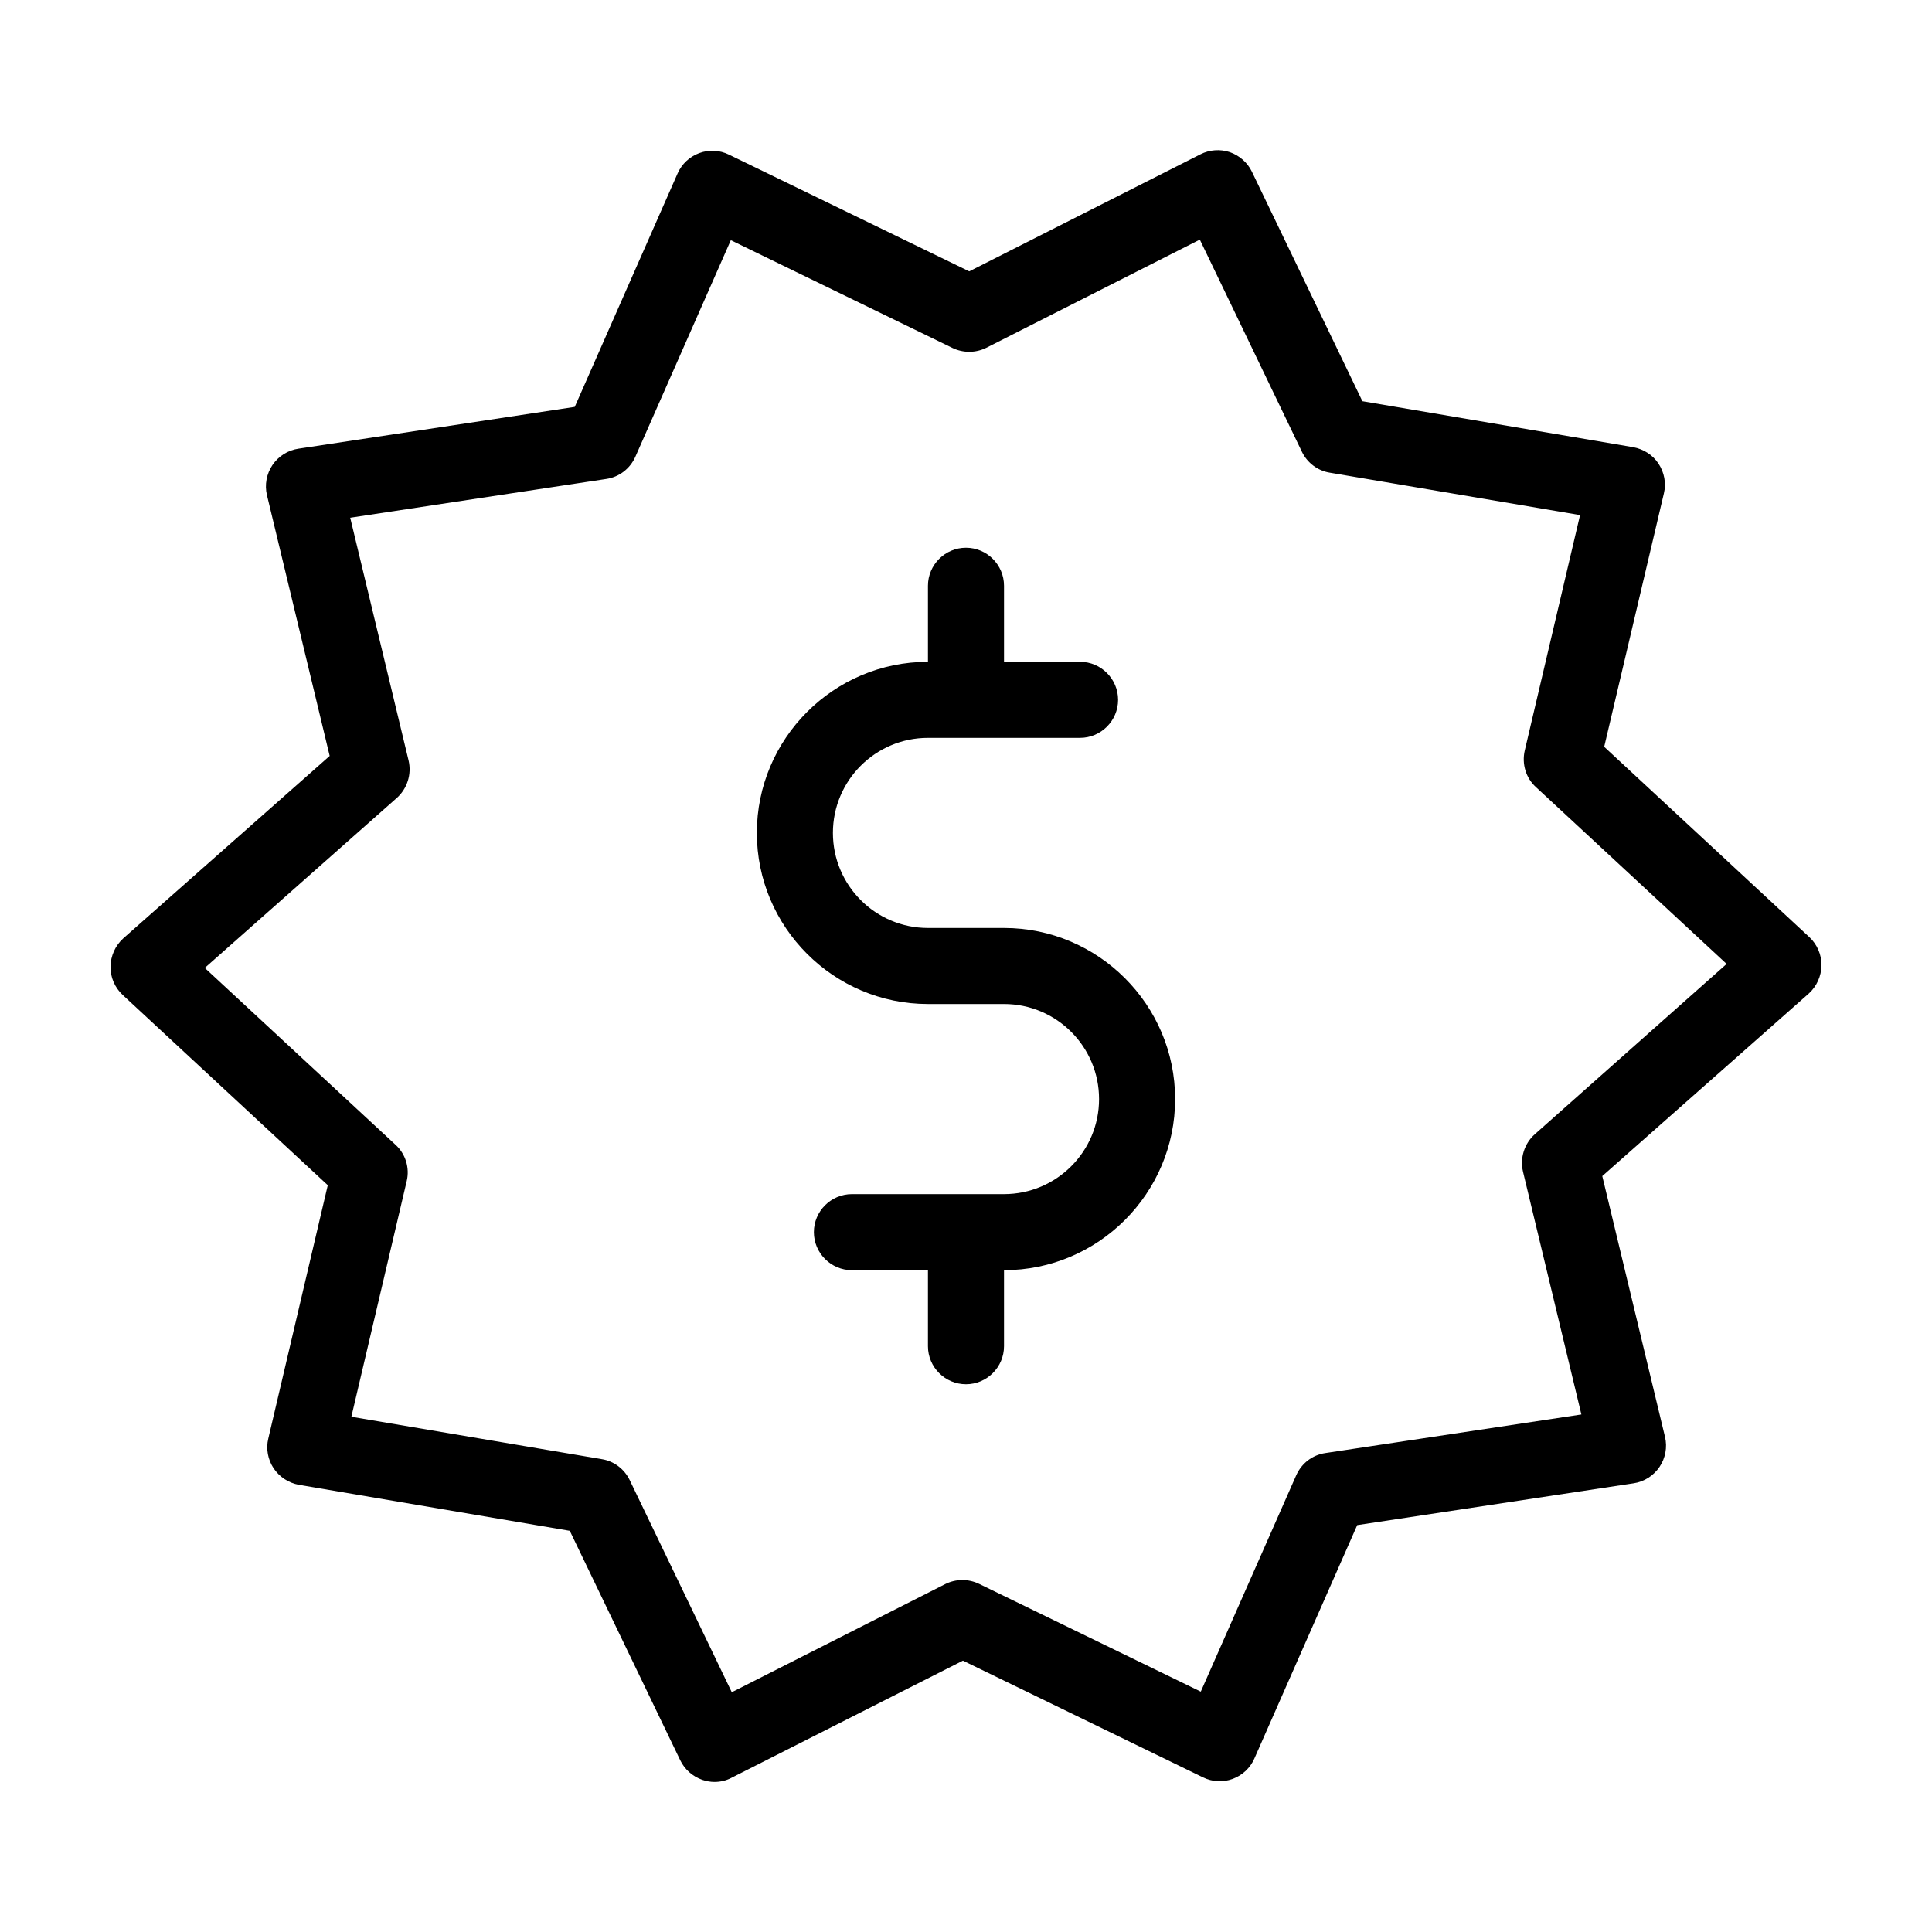
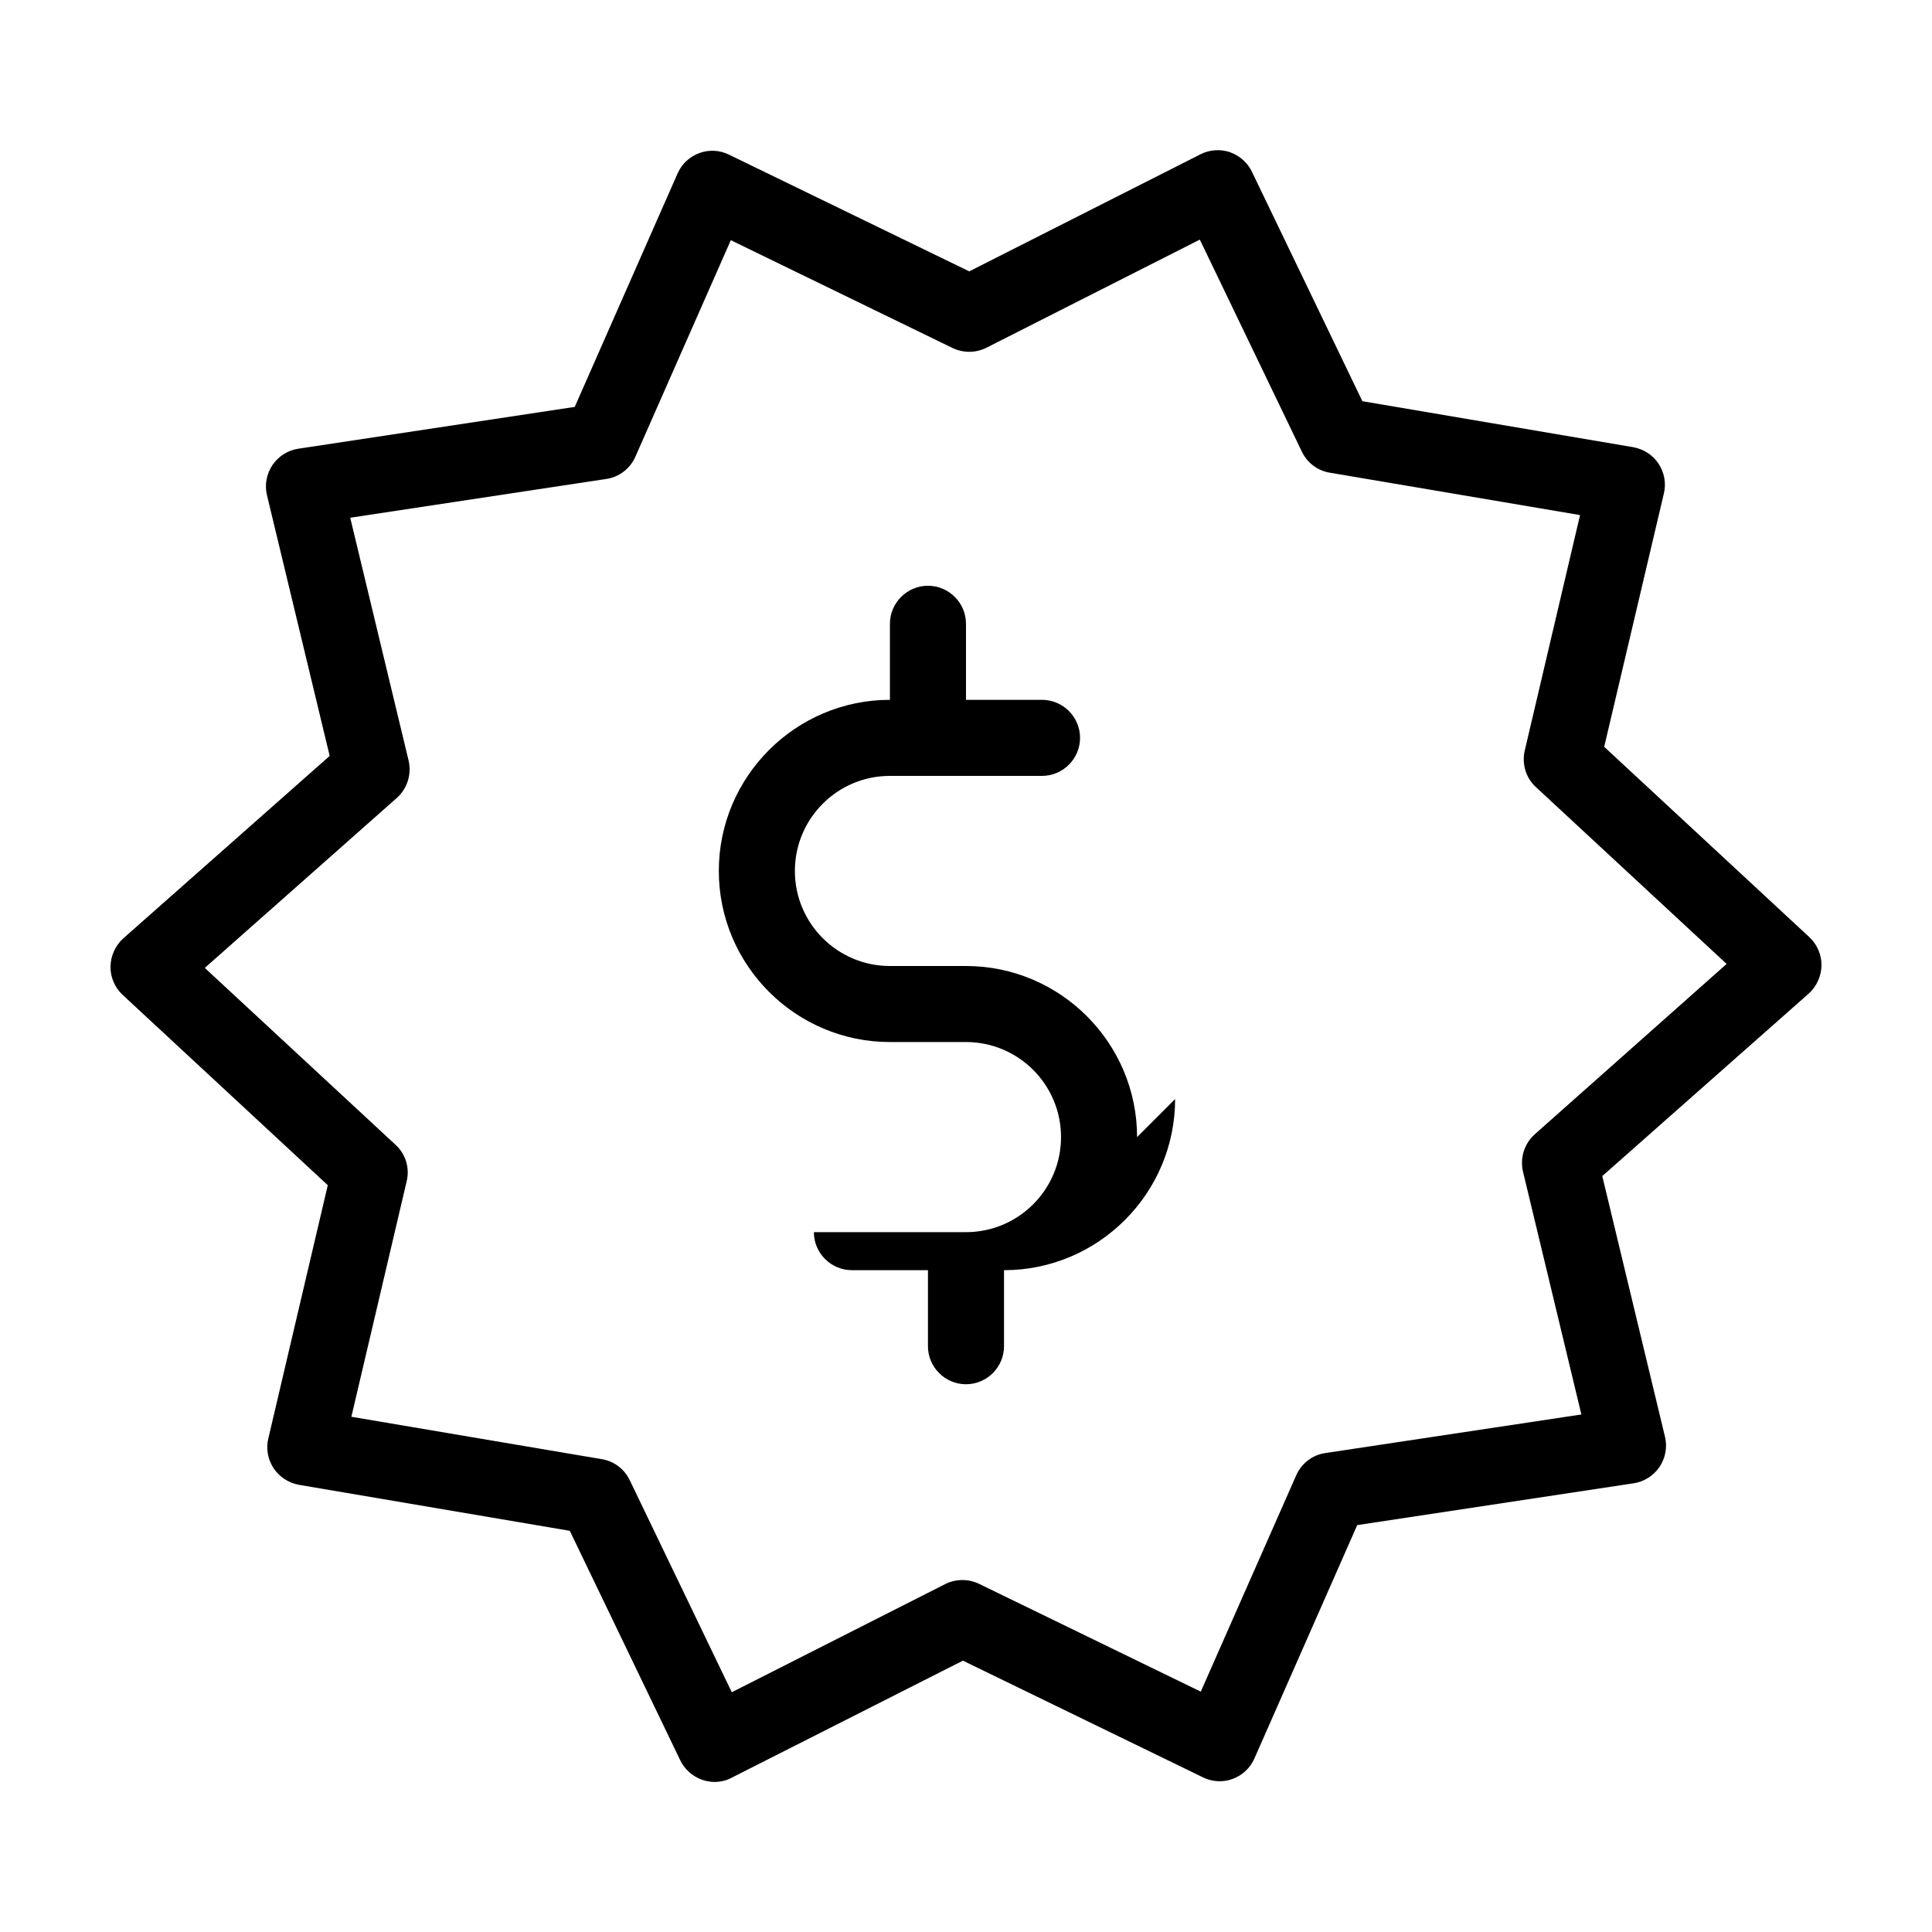
<svg xmlns="http://www.w3.org/2000/svg" fill="#000000" width="800px" height="800px" version="1.1" viewBox="144 144 512 512">
-   <path d="m626.71 399.85c0.051-2.82-1.16-5.594-3.223-7.508l-54.359-50.43 15.82-67.156c0.656-2.719 0.102-5.543-1.41-7.859-1.512-2.316-3.981-3.879-6.699-4.383l-71.793-12.191-29.277-60.812c-1.16-2.418-3.273-4.281-5.844-5.188-2.519-0.855-5.391-0.656-7.758 0.555l-61.312 31.035-63.684-30.938c-2.469-1.211-5.289-1.359-7.859-0.402-2.57 0.957-4.637 2.871-5.742 5.391l-27.258 61.867-73.254 11.082c-2.769 0.402-5.289 2.016-6.852 4.332-1.562 2.316-2.117 5.238-1.461 7.961l16.625 69.121-54.715 48.367c-2.113 1.918-3.32 4.637-3.371 7.457-0.051 2.82 1.16 5.594 3.223 7.508l54.359 50.43-15.766 67.16c-0.656 2.719-0.102 5.543 1.41 7.859 1.562 2.316 3.981 3.879 6.699 4.383l71.793 12.191 29.27 60.809c1.16 2.418 3.273 4.281 5.844 5.188 1.059 0.352 2.168 0.555 3.223 0.555 1.562 0 3.125-0.352 4.535-1.109l61.312-31.035 63.633 30.934c2.469 1.211 5.289 1.359 7.859 0.402 2.57-0.957 4.637-2.871 5.742-5.391l27.258-61.867 73.254-11.082c2.769-0.402 5.289-2.016 6.852-4.332s2.117-5.238 1.461-7.961l-16.625-69.121 54.715-48.367c2.117-1.91 3.328-4.633 3.375-7.453zm-75.973 44.738c-2.769 2.469-3.981 6.297-3.125 9.926l15.469 64.336-67.863 10.227c-3.426 0.504-6.297 2.719-7.707 5.894l-25.293 57.332-58.742-28.562c-2.82-1.359-6.144-1.359-8.969 0.051l-56.578 28.668-27.055-56.227c-1.41-2.922-4.18-5.039-7.406-5.543l-66.352-11.234 14.66-62.422c0.855-3.527-0.301-7.254-2.973-9.672l-50.531-46.855 50.883-45.039c2.769-2.469 3.981-6.297 3.125-9.926l-15.469-64.336 67.863-10.277c3.426-0.504 6.297-2.719 7.707-5.894l25.293-57.383 58.746 28.566c2.82 1.359 6.144 1.359 8.969-0.051l56.578-28.668 27.055 56.227c1.41 2.922 4.18 5.039 7.406 5.543l66.301 11.234-14.66 62.422c-0.805 3.527 0.301 7.254 2.973 9.672l50.531 46.855zm-95.32-9.32c0 24.988-20.355 45.344-45.344 45.344v20.152c0 5.543-4.535 10.078-10.078 10.078-5.543 0-10.078-4.535-10.078-10.078v-20.152h-20.152c-5.543 0-10.078-4.535-10.078-10.078s4.535-10.078 10.078-10.078h40.305c13.906 0 25.191-11.285 25.191-25.191s-11.285-25.191-25.191-25.191h-20.152c-24.988 0-45.344-20.355-45.344-45.344 0-24.988 20.355-45.344 45.344-45.344v-20.152c0-5.543 4.535-10.078 10.078-10.078 5.543 0 10.078 4.535 10.078 10.078v20.152h20.152c5.543 0 10.078 4.535 10.078 10.078 0 5.543-4.535 10.078-10.078 10.078h-40.305c-13.906 0-25.191 11.285-25.191 25.191s11.285 25.191 25.191 25.191h20.152c24.988 0 45.344 20.355 45.344 45.344z" />
+   <path d="m626.71 399.85c0.051-2.82-1.16-5.594-3.223-7.508l-54.359-50.43 15.82-67.156c0.656-2.719 0.102-5.543-1.41-7.859-1.512-2.316-3.981-3.879-6.699-4.383l-71.793-12.191-29.277-60.812c-1.16-2.418-3.273-4.281-5.844-5.188-2.519-0.855-5.391-0.656-7.758 0.555l-61.312 31.035-63.684-30.938c-2.469-1.211-5.289-1.359-7.859-0.402-2.57 0.957-4.637 2.871-5.742 5.391l-27.258 61.867-73.254 11.082c-2.769 0.402-5.289 2.016-6.852 4.332-1.562 2.316-2.117 5.238-1.461 7.961l16.625 69.121-54.715 48.367c-2.113 1.918-3.32 4.637-3.371 7.457-0.051 2.82 1.16 5.594 3.223 7.508l54.359 50.43-15.766 67.16c-0.656 2.719-0.102 5.543 1.41 7.859 1.562 2.316 3.981 3.879 6.699 4.383l71.793 12.191 29.27 60.809c1.16 2.418 3.273 4.281 5.844 5.188 1.059 0.352 2.168 0.555 3.223 0.555 1.562 0 3.125-0.352 4.535-1.109l61.312-31.035 63.633 30.934c2.469 1.211 5.289 1.359 7.859 0.402 2.57-0.957 4.637-2.871 5.742-5.391l27.258-61.867 73.254-11.082c2.769-0.402 5.289-2.016 6.852-4.332s2.117-5.238 1.461-7.961l-16.625-69.121 54.715-48.367c2.117-1.91 3.328-4.633 3.375-7.453zm-75.973 44.738c-2.769 2.469-3.981 6.297-3.125 9.926l15.469 64.336-67.863 10.227c-3.426 0.504-6.297 2.719-7.707 5.894l-25.293 57.332-58.742-28.562c-2.82-1.359-6.144-1.359-8.969 0.051l-56.578 28.668-27.055-56.227c-1.41-2.922-4.18-5.039-7.406-5.543l-66.352-11.234 14.66-62.422c0.855-3.527-0.301-7.254-2.973-9.672l-50.531-46.855 50.883-45.039c2.769-2.469 3.981-6.297 3.125-9.926l-15.469-64.336 67.863-10.277c3.426-0.504 6.297-2.719 7.707-5.894l25.293-57.383 58.746 28.566c2.82 1.359 6.144 1.359 8.969-0.051l56.578-28.668 27.055 56.227c1.41 2.922 4.18 5.039 7.406 5.543l66.301 11.234-14.66 62.422c-0.805 3.527 0.301 7.254 2.973 9.672l50.531 46.855zm-95.32-9.32c0 24.988-20.355 45.344-45.344 45.344v20.152c0 5.543-4.535 10.078-10.078 10.078-5.543 0-10.078-4.535-10.078-10.078v-20.152h-20.152c-5.543 0-10.078-4.535-10.078-10.078h40.305c13.906 0 25.191-11.285 25.191-25.191s-11.285-25.191-25.191-25.191h-20.152c-24.988 0-45.344-20.355-45.344-45.344 0-24.988 20.355-45.344 45.344-45.344v-20.152c0-5.543 4.535-10.078 10.078-10.078 5.543 0 10.078 4.535 10.078 10.078v20.152h20.152c5.543 0 10.078 4.535 10.078 10.078 0 5.543-4.535 10.078-10.078 10.078h-40.305c-13.906 0-25.191 11.285-25.191 25.191s11.285 25.191 25.191 25.191h20.152c24.988 0 45.344 20.355 45.344 45.344z" />
</svg>